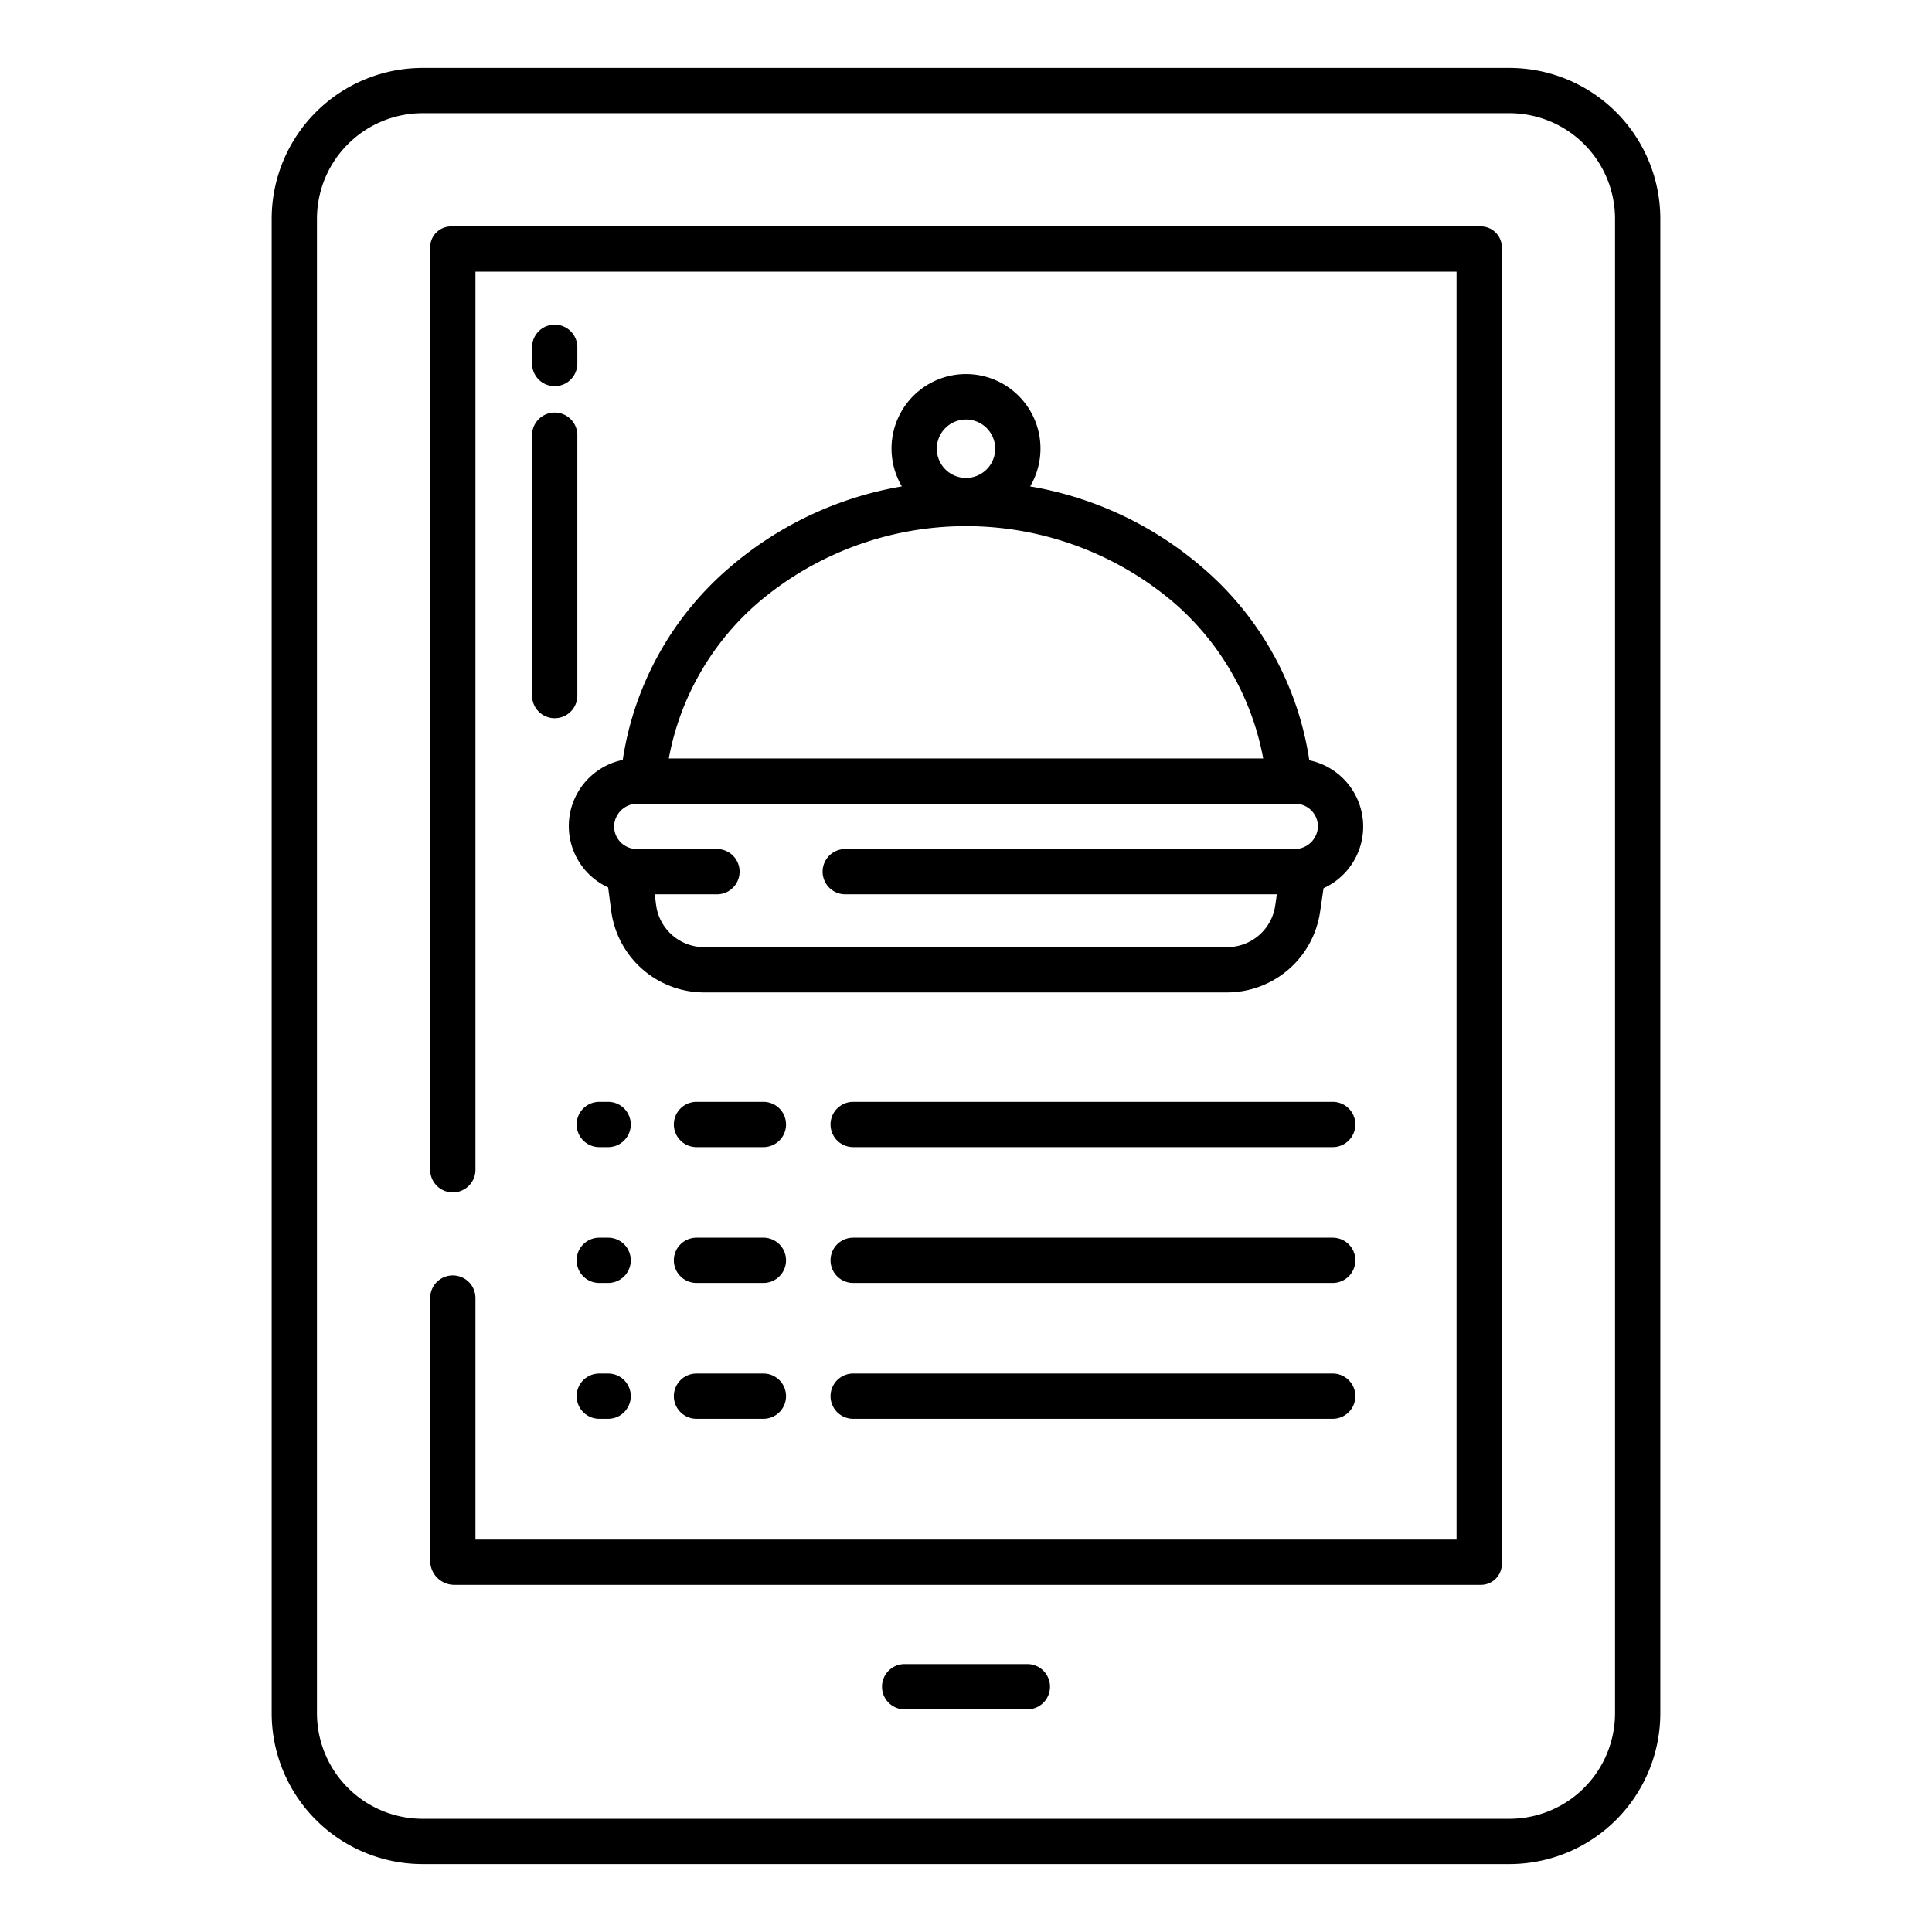
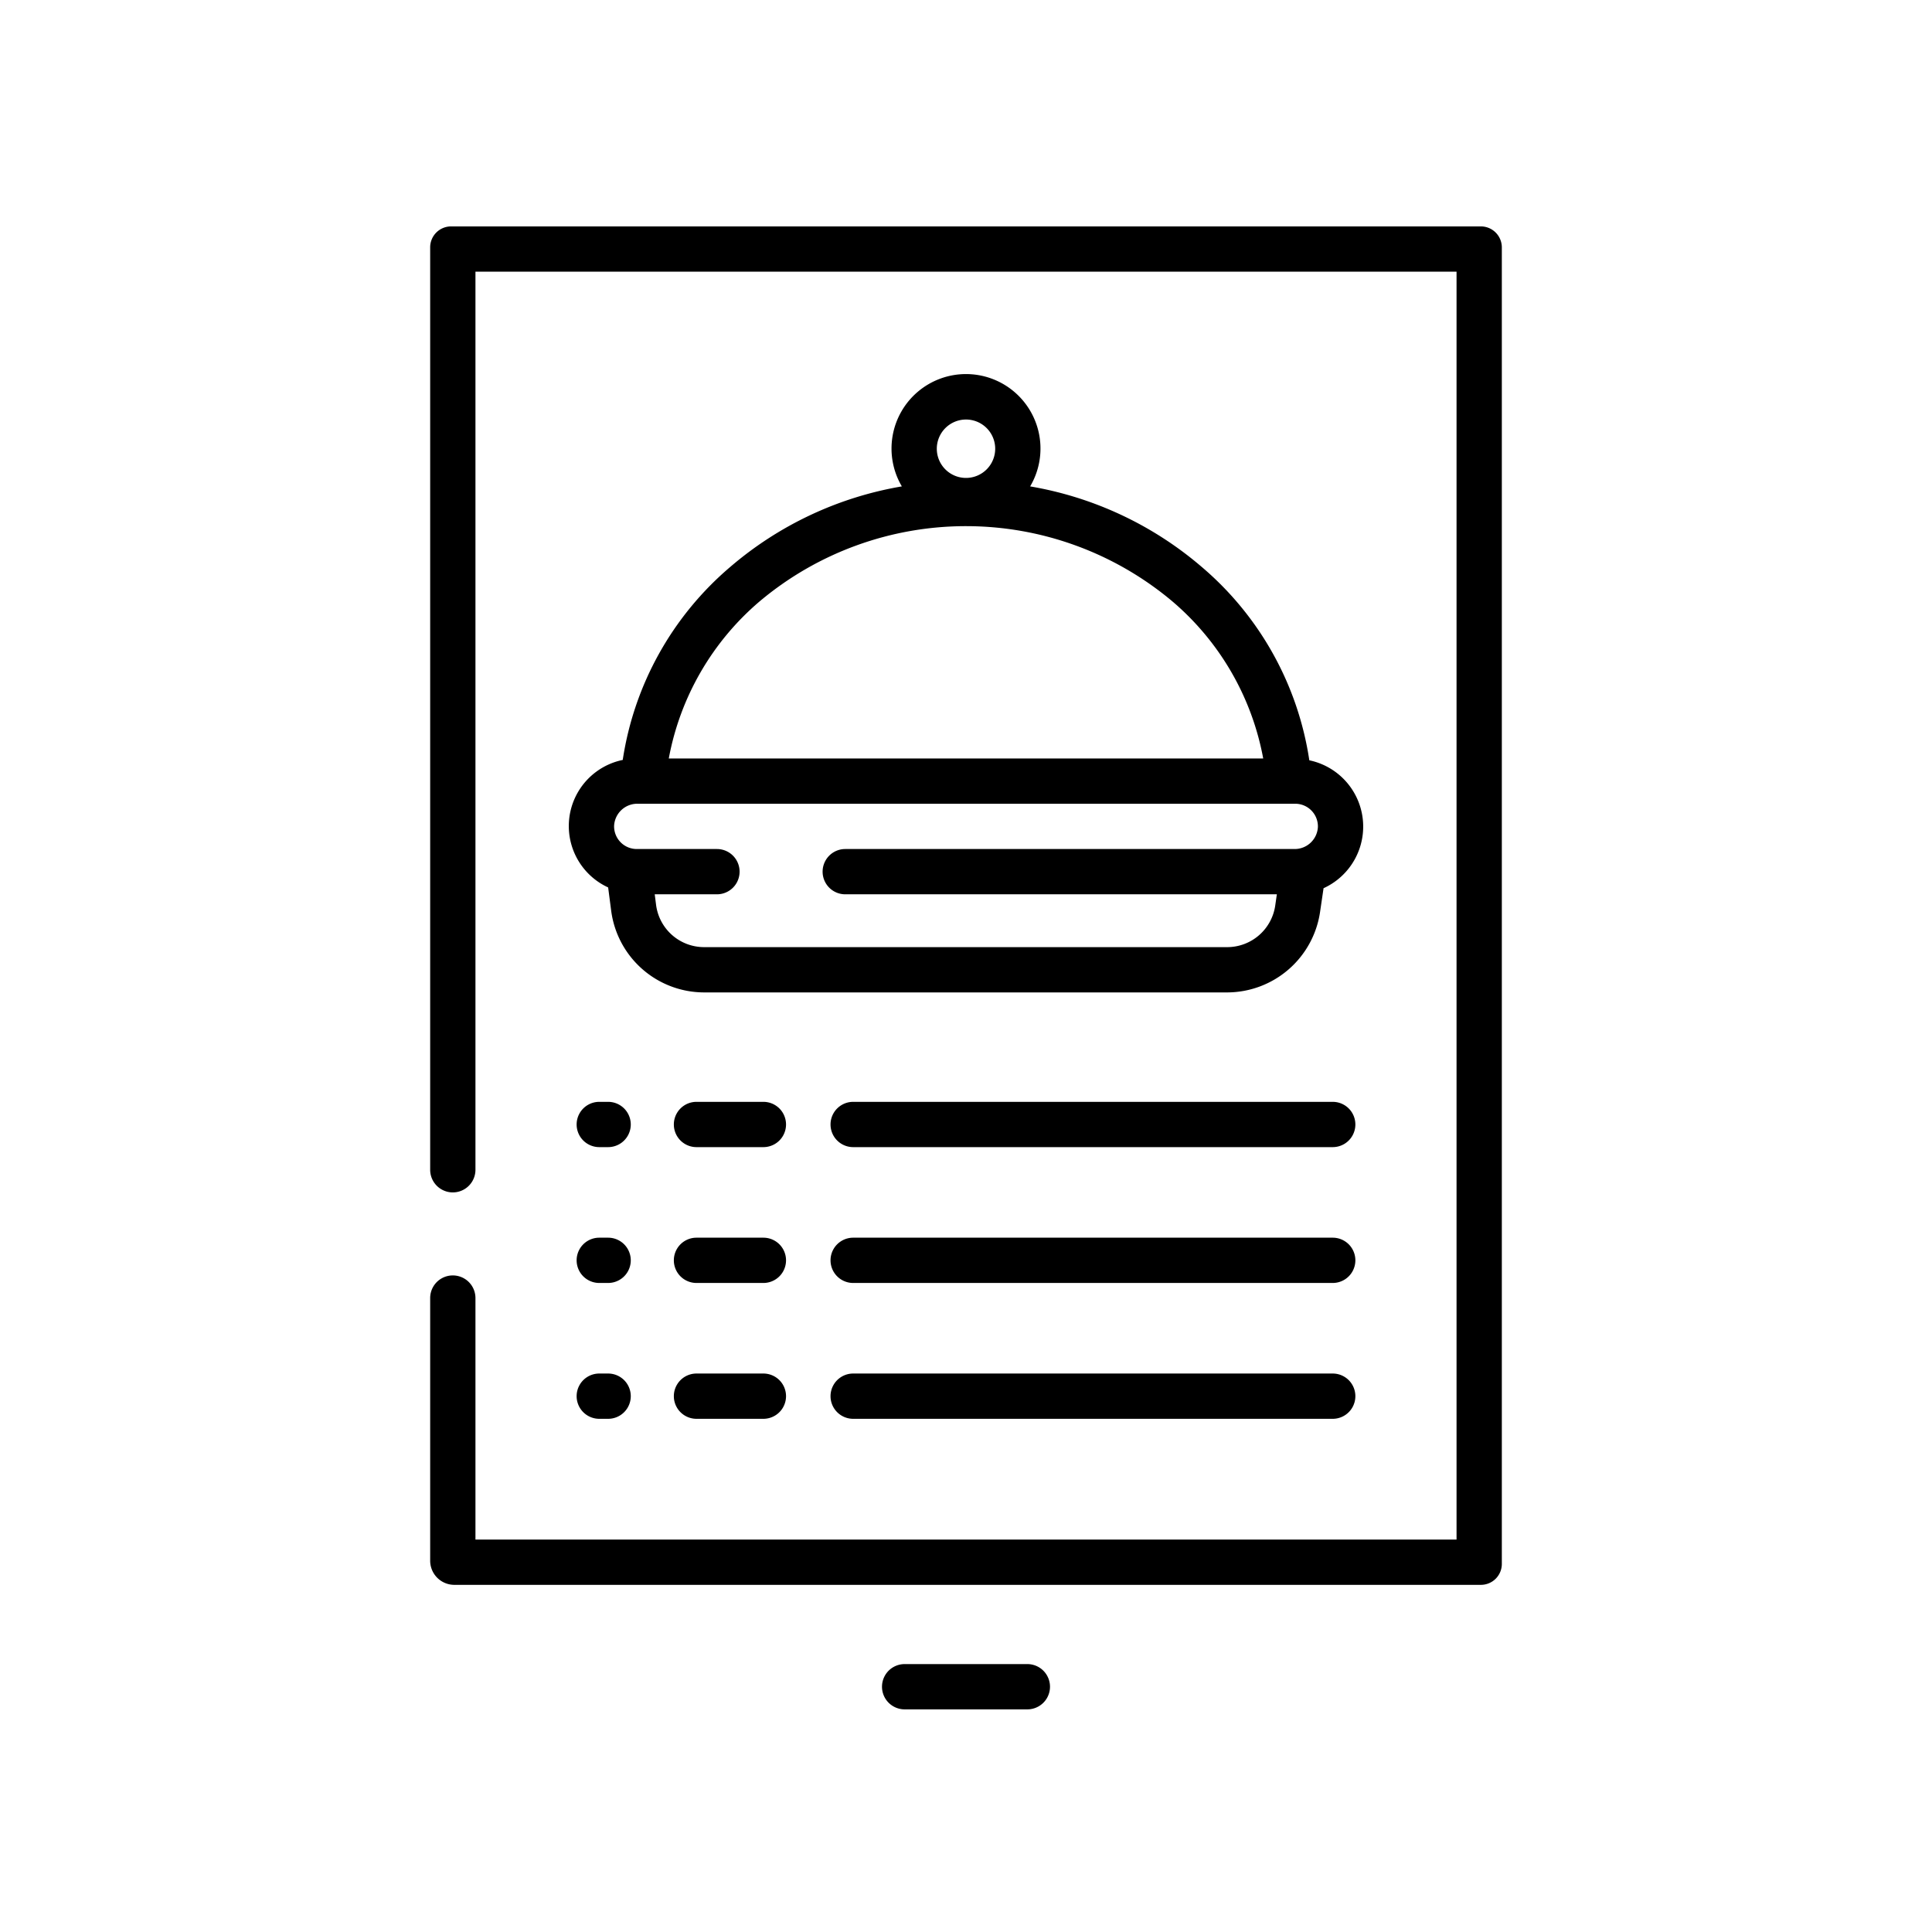
<svg xmlns="http://www.w3.org/2000/svg" id="Layer_1" data-name="Layer 1" viewBox="0 0 512 512" width="512" height="512">
-   <path d="M400,18H112A40,40,0,0,0,72,58V454a40,40,0,0,0,40,40H400a40,40,0,0,0,40-40V58A40,40,0,0,0,400,18Zm28,436a28,28,0,0,1-28,28H112a28,28,0,0,1-28-28V58a28,28,0,0,1,28-28H400a28,28,0,0,1,28,28Z" />
  <path d="M272.261,441H239.739a6,6,0,0,0,0,12h32.522a6,6,0,0,0,0-12Z" />
-   <path d="M147,86.038a6,6,0,0,0-6,6v4.3a6,6,0,0,0,12,0v-4.3A6,6,0,0,0,147,86.038Z" />
-   <path d="M141,184.333a6,6,0,0,0,12,0v-69a6,6,0,1,0-12,0Z" />
  <path d="M392.454,60H119.546A5.546,5.546,0,0,0,114,65.546V310a6,6,0,0,0,12,0V72H386V408H126V344a6,6,0,0,0-12,0v69.616A6.4,6.4,0,0,0,120.384,420h272.07A5.546,5.546,0,0,0,398,414.454V65.546A5.563,5.563,0,0,0,392.454,60Z" />
  <path d="M161.161,328h-2.347a6,6,0,1,0,0,12h2.347a6,6,0,0,0,0-12Z" />
  <path d="M202.306,328h-17.73a6,6,0,0,0,0,12h17.73a6,6,0,1,0,0-12Z" />
  <path d="M353.186,328H226.1a6,6,0,0,0,0,12H353.186a6,6,0,0,0,0-12Z" />
  <path d="M161.161,292h-2.347a6,6,0,1,0,0,12h2.347a6,6,0,0,0,0-12Z" />
  <path d="M202.306,292h-17.73a6,6,0,0,0,0,12h17.73a6,6,0,1,0,0-12Z" />
  <path d="M353.186,292H226.1a6,6,0,0,0,0,12H353.186a6,6,0,0,0,0-12Z" />
  <path d="M161.161,364h-2.347a6,6,0,1,0,0,12h2.347a6,6,0,1,0,0-12Z" />
  <path d="M202.306,364h-17.73a6,6,0,0,0,0,12h17.73a6,6,0,1,0,0-12Z" />
  <path d="M353.186,364H226.1a6,6,0,0,0,0,12H353.186a6,6,0,0,0,0-12Z" />
  <path d="M165.032,201.391a17.894,17.894,0,0,0-3.867,33.789l.813,6.246A24.864,24.864,0,0,0,186.481,263H325.359a24.943,24.943,0,0,0,24.449-21.178l.948-6.436a17.948,17.948,0,0,0-3.774-33.9,83.489,83.489,0,0,0-28.5-51.236A94.013,94.013,0,0,0,273,128.9a19.738,19.738,0,1,0-34,0,94.011,94.011,0,0,0-45.479,21.343A83.5,83.5,0,0,0,165.032,201.391Zm184.226,17.741A6.156,6.156,0,0,1,343.021,225H224a6,6,0,0,0,0,12H338.378l-.44,3.061A12.872,12.872,0,0,1,325.359,251H186.481a12.831,12.831,0,0,1-12.607-11.143L173.509,237H190a6,6,0,0,0,0-12H168.773a6.01,6.01,0,0,1-6.031-6.131A6.156,6.156,0,0,1,168.98,213H343.227A6.01,6.01,0,0,1,349.258,219.132ZM256,111.179a7.738,7.738,0,1,1-7.738,7.738A7.746,7.746,0,0,1,256,111.179Zm-54.628,48.14a84.981,84.981,0,0,1,109.263.005A71.782,71.782,0,0,1,334.763,201H177.236A71.787,71.787,0,0,1,201.372,159.319Z" />
</svg>